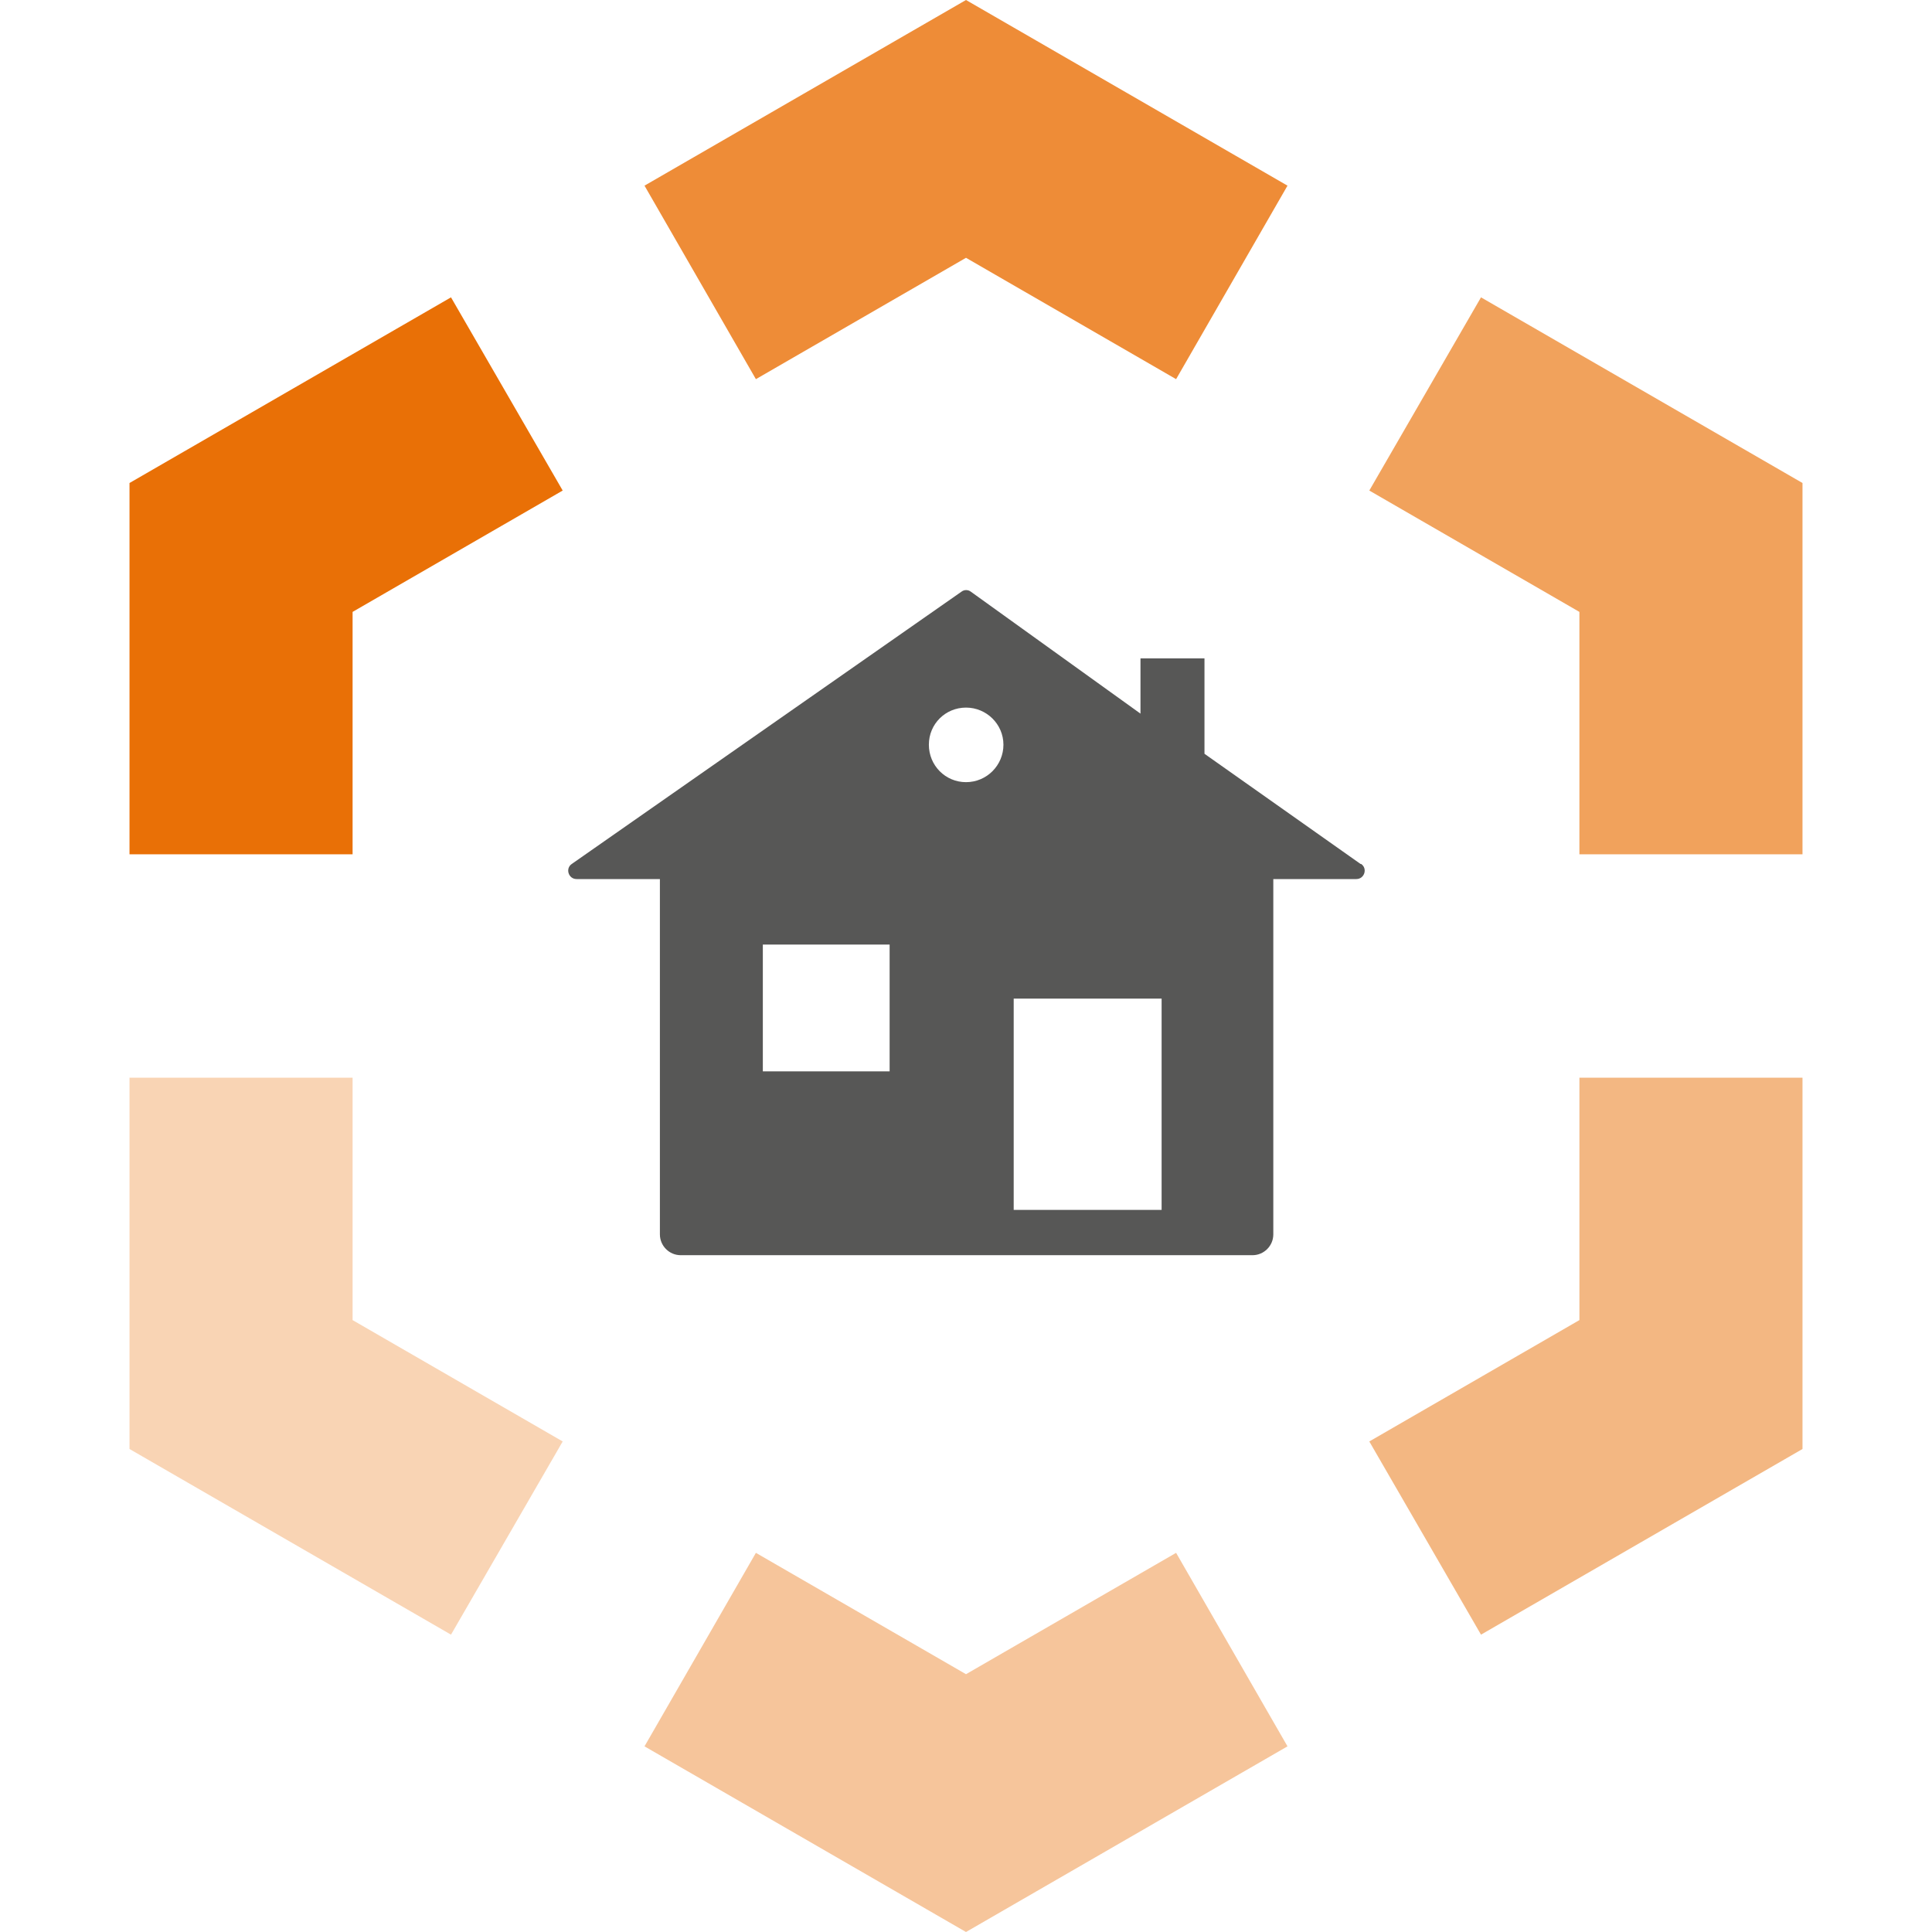
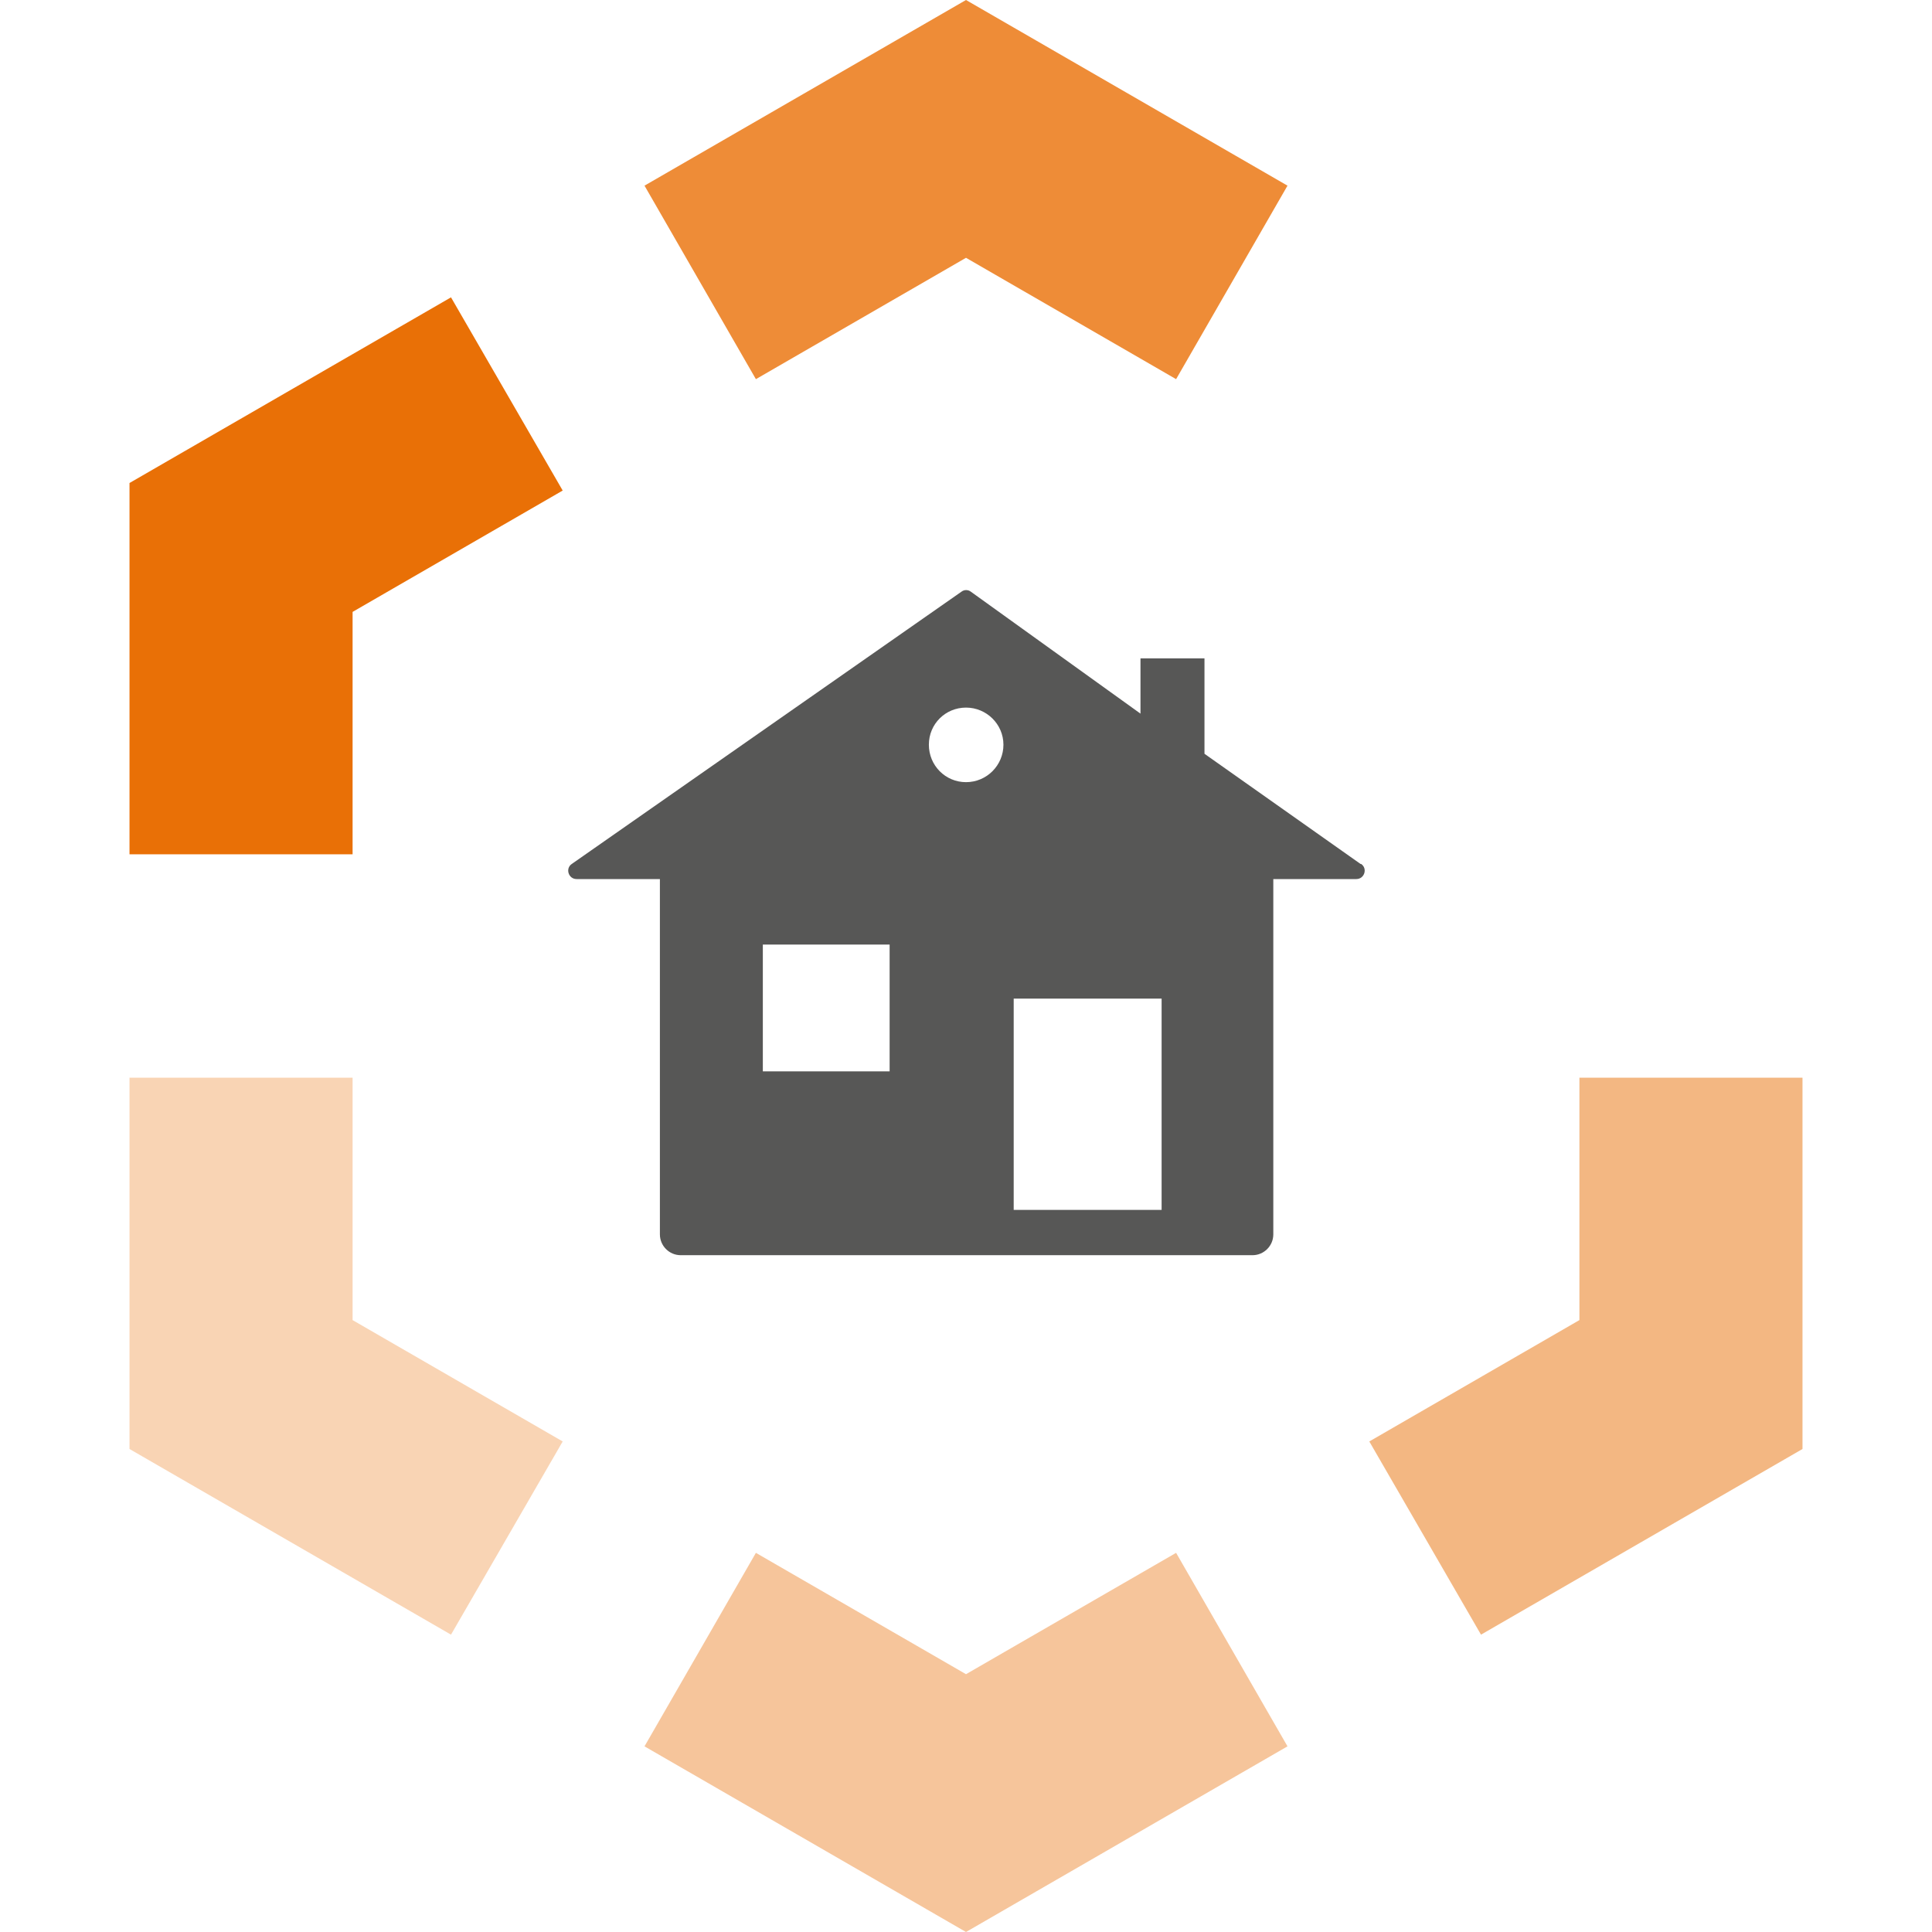
<svg xmlns="http://www.w3.org/2000/svg" viewBox="0 0 64 64">
  <defs>
    <style>      .cls-1 {        opacity: .5;      }      .cls-1, .cls-2, .cls-3, .cls-4, .cls-5, .cls-6 {        fill: #e97006;      }      .cls-2 {        opacity: .3;      }      .cls-4 {        opacity: .4;      }      .cls-5 {        opacity: .8;      }      .cls-7 {        fill: #575756;      }      .cls-6 {        opacity: .65;      }    </style>
  </defs>
  <g id="Box__x28_Hexagon_x29_">
    <g id="Standard__x28_transparent_x29_">
      <g>
        <polygon class="cls-3" points="11.68 28.3 11.68 20.27 18.64 16.25 14.94 9.85 4.29 16 4.29 28.3 11.68 28.3" />
        <polygon class="cls-5" points="25.04 12.56 32 8.54 38.96 12.56 42.65 6.15 32 0 21.35 6.15 25.04 12.56" />
-         <polygon class="cls-6" points="45.36 16.25 52.32 20.27 52.32 28.3 59.71 28.3 59.71 16 49.06 9.85 45.36 16.25" />
        <polygon class="cls-1" points="52.32 35.7 52.32 43.73 45.36 47.75 49.06 54.15 59.71 48 59.71 35.7 52.32 35.7" />
        <polygon class="cls-4" points="38.96 51.44 32 55.46 25.04 51.44 21.35 57.85 32 64 42.65 57.85 38.96 51.44" />
        <polygon class="cls-2" points="18.64 47.75 11.68 43.73 11.68 35.7 4.29 35.7 4.29 48 14.94 54.15 18.64 47.75" />
      </g>
    </g>
  </g>
  <g id="Icons">
    <path class="cls-7" d="M45.07,28.62l-5.17-3.65v-3.16h-2.12s0,1.83,0,1.83l-5.62-4.04c-.09-.07-.22-.07-.31,0l-12.91,9.02c-.22.15-.11.5.16.5h2.76v11.77c0,.38.31.69.69.69h18.94c.38,0,.69-.31.69-.69v-11.77h2.75c.27,0,.38-.35.16-.5ZM29.47,35.49h-4.2v-4.2h4.2v4.2ZM32,25.91c-.68,0-1.23-.55-1.23-1.24s.55-1.23,1.23-1.23,1.24.55,1.24,1.23-.55,1.24-1.24,1.24ZM38.48,40.08h-4.9v-7h4.9v7Z" />
  </g>
</svg>